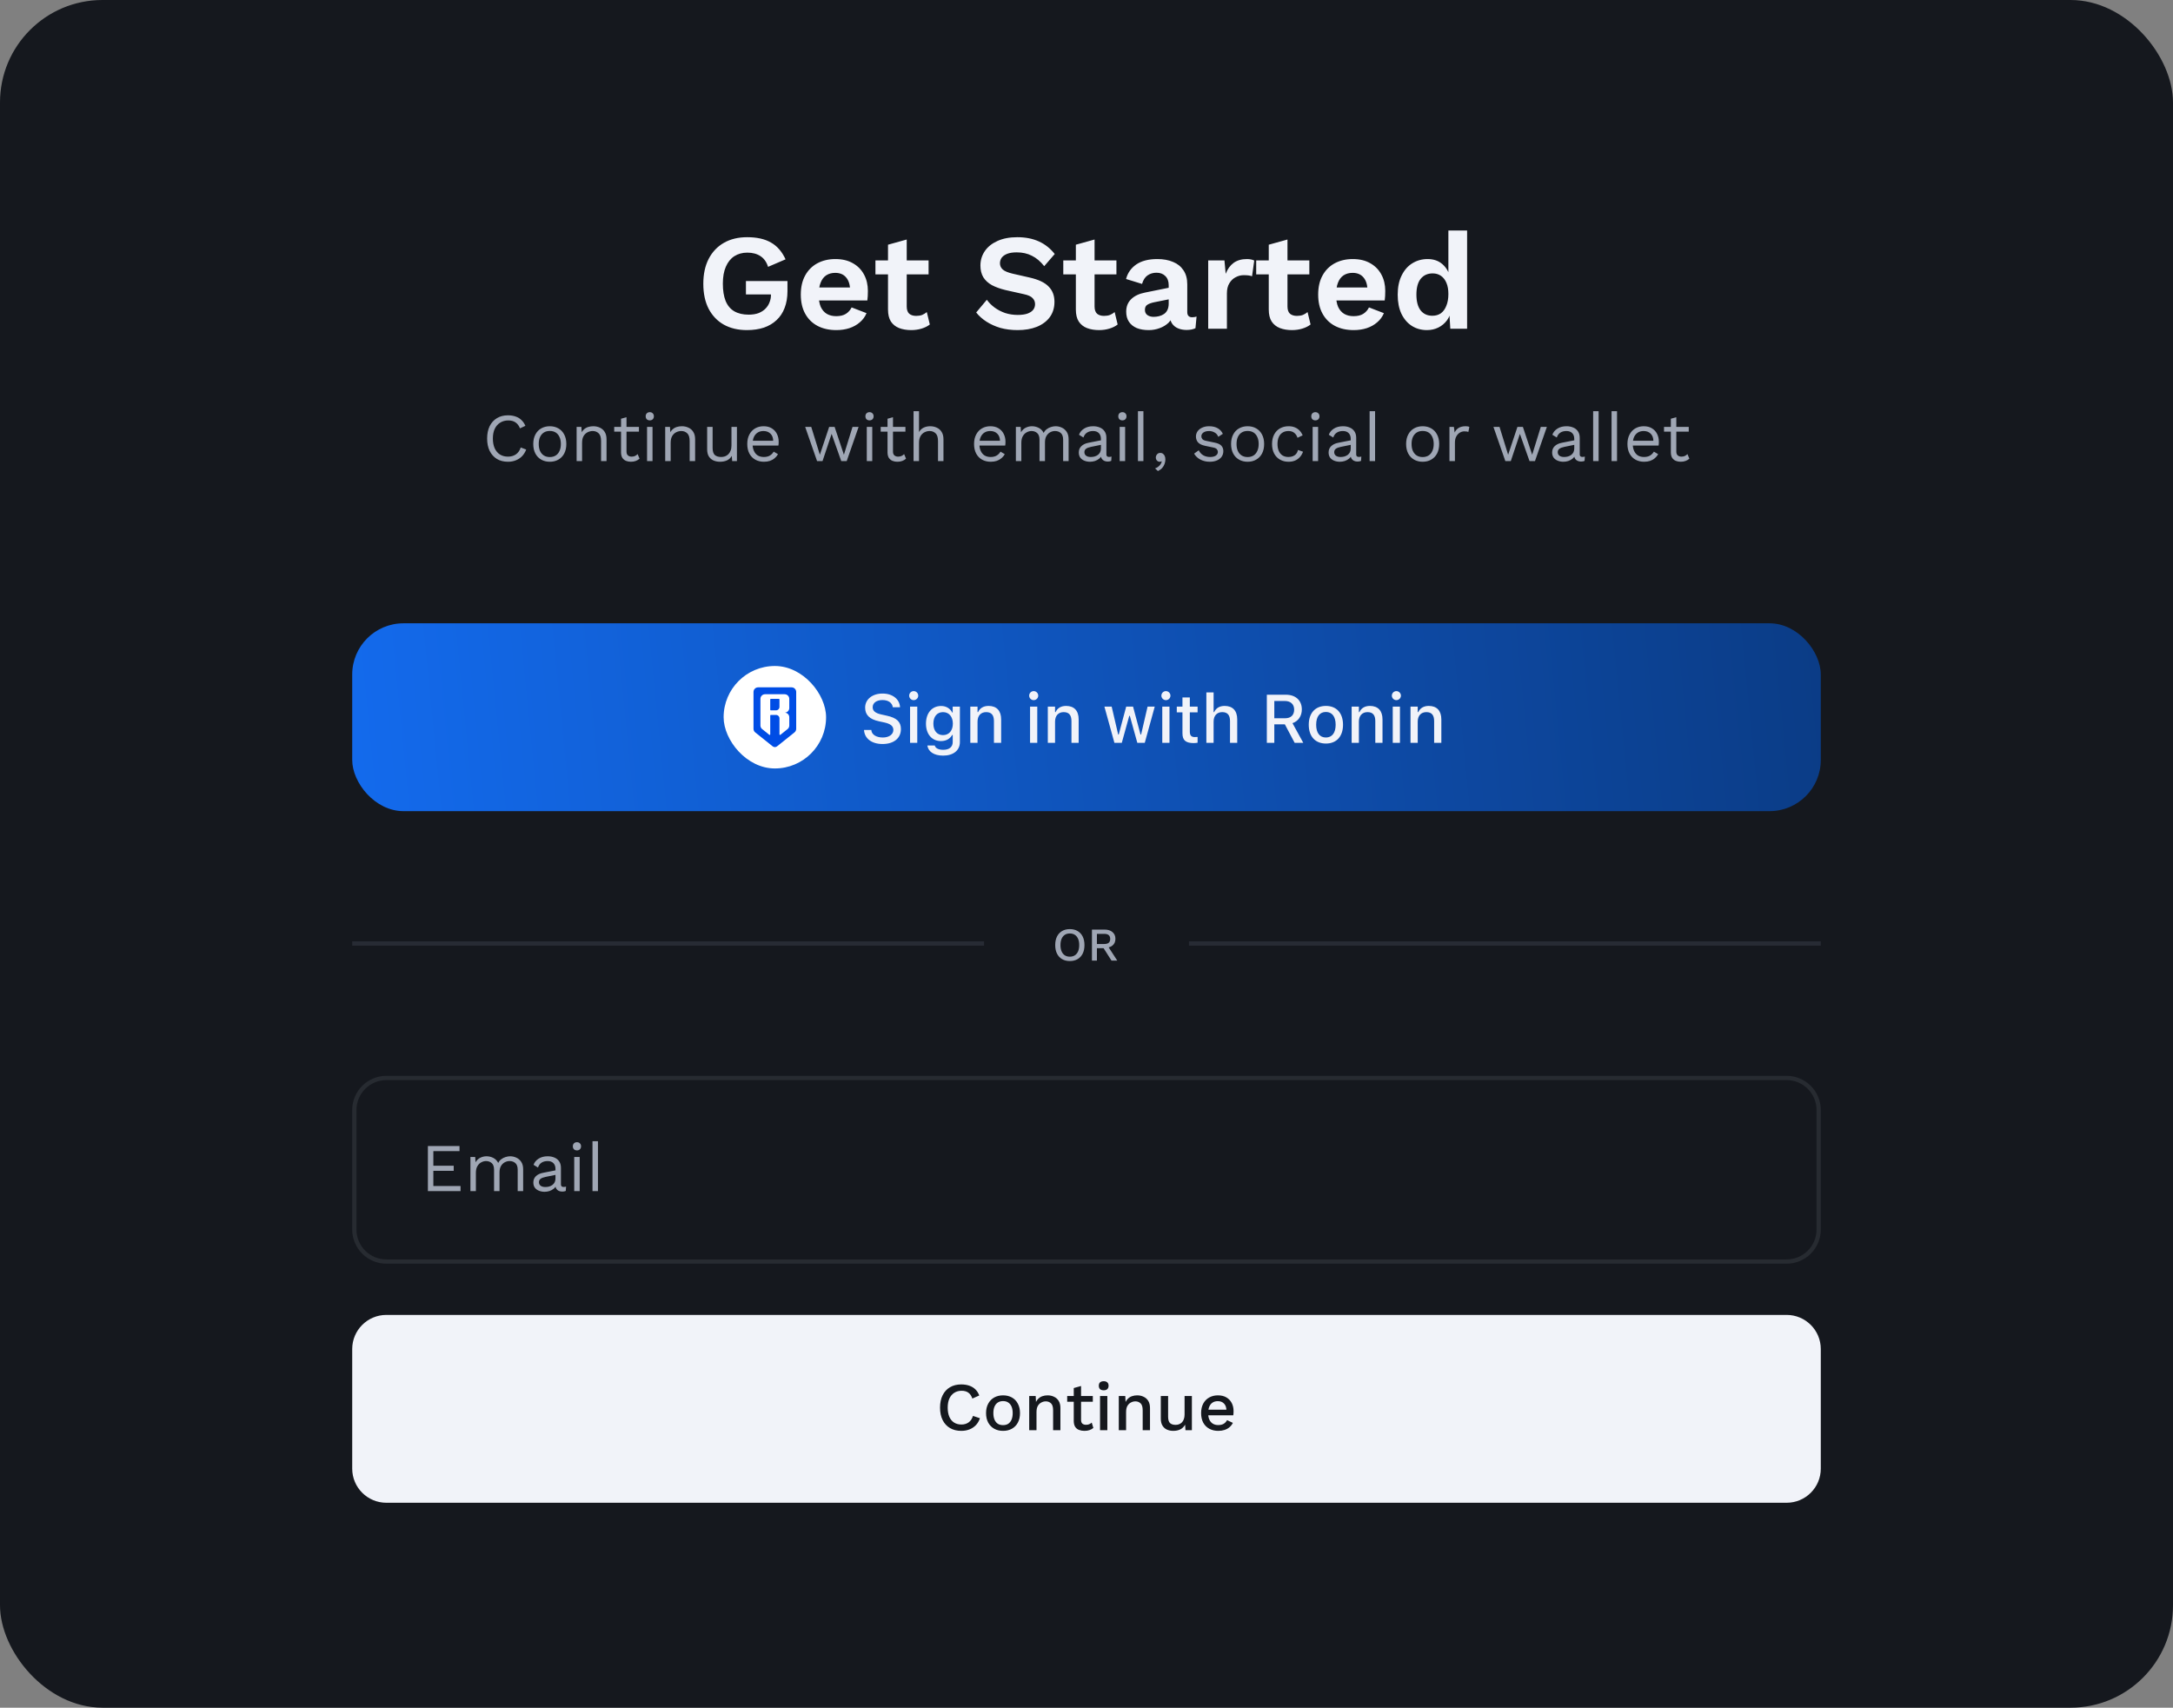
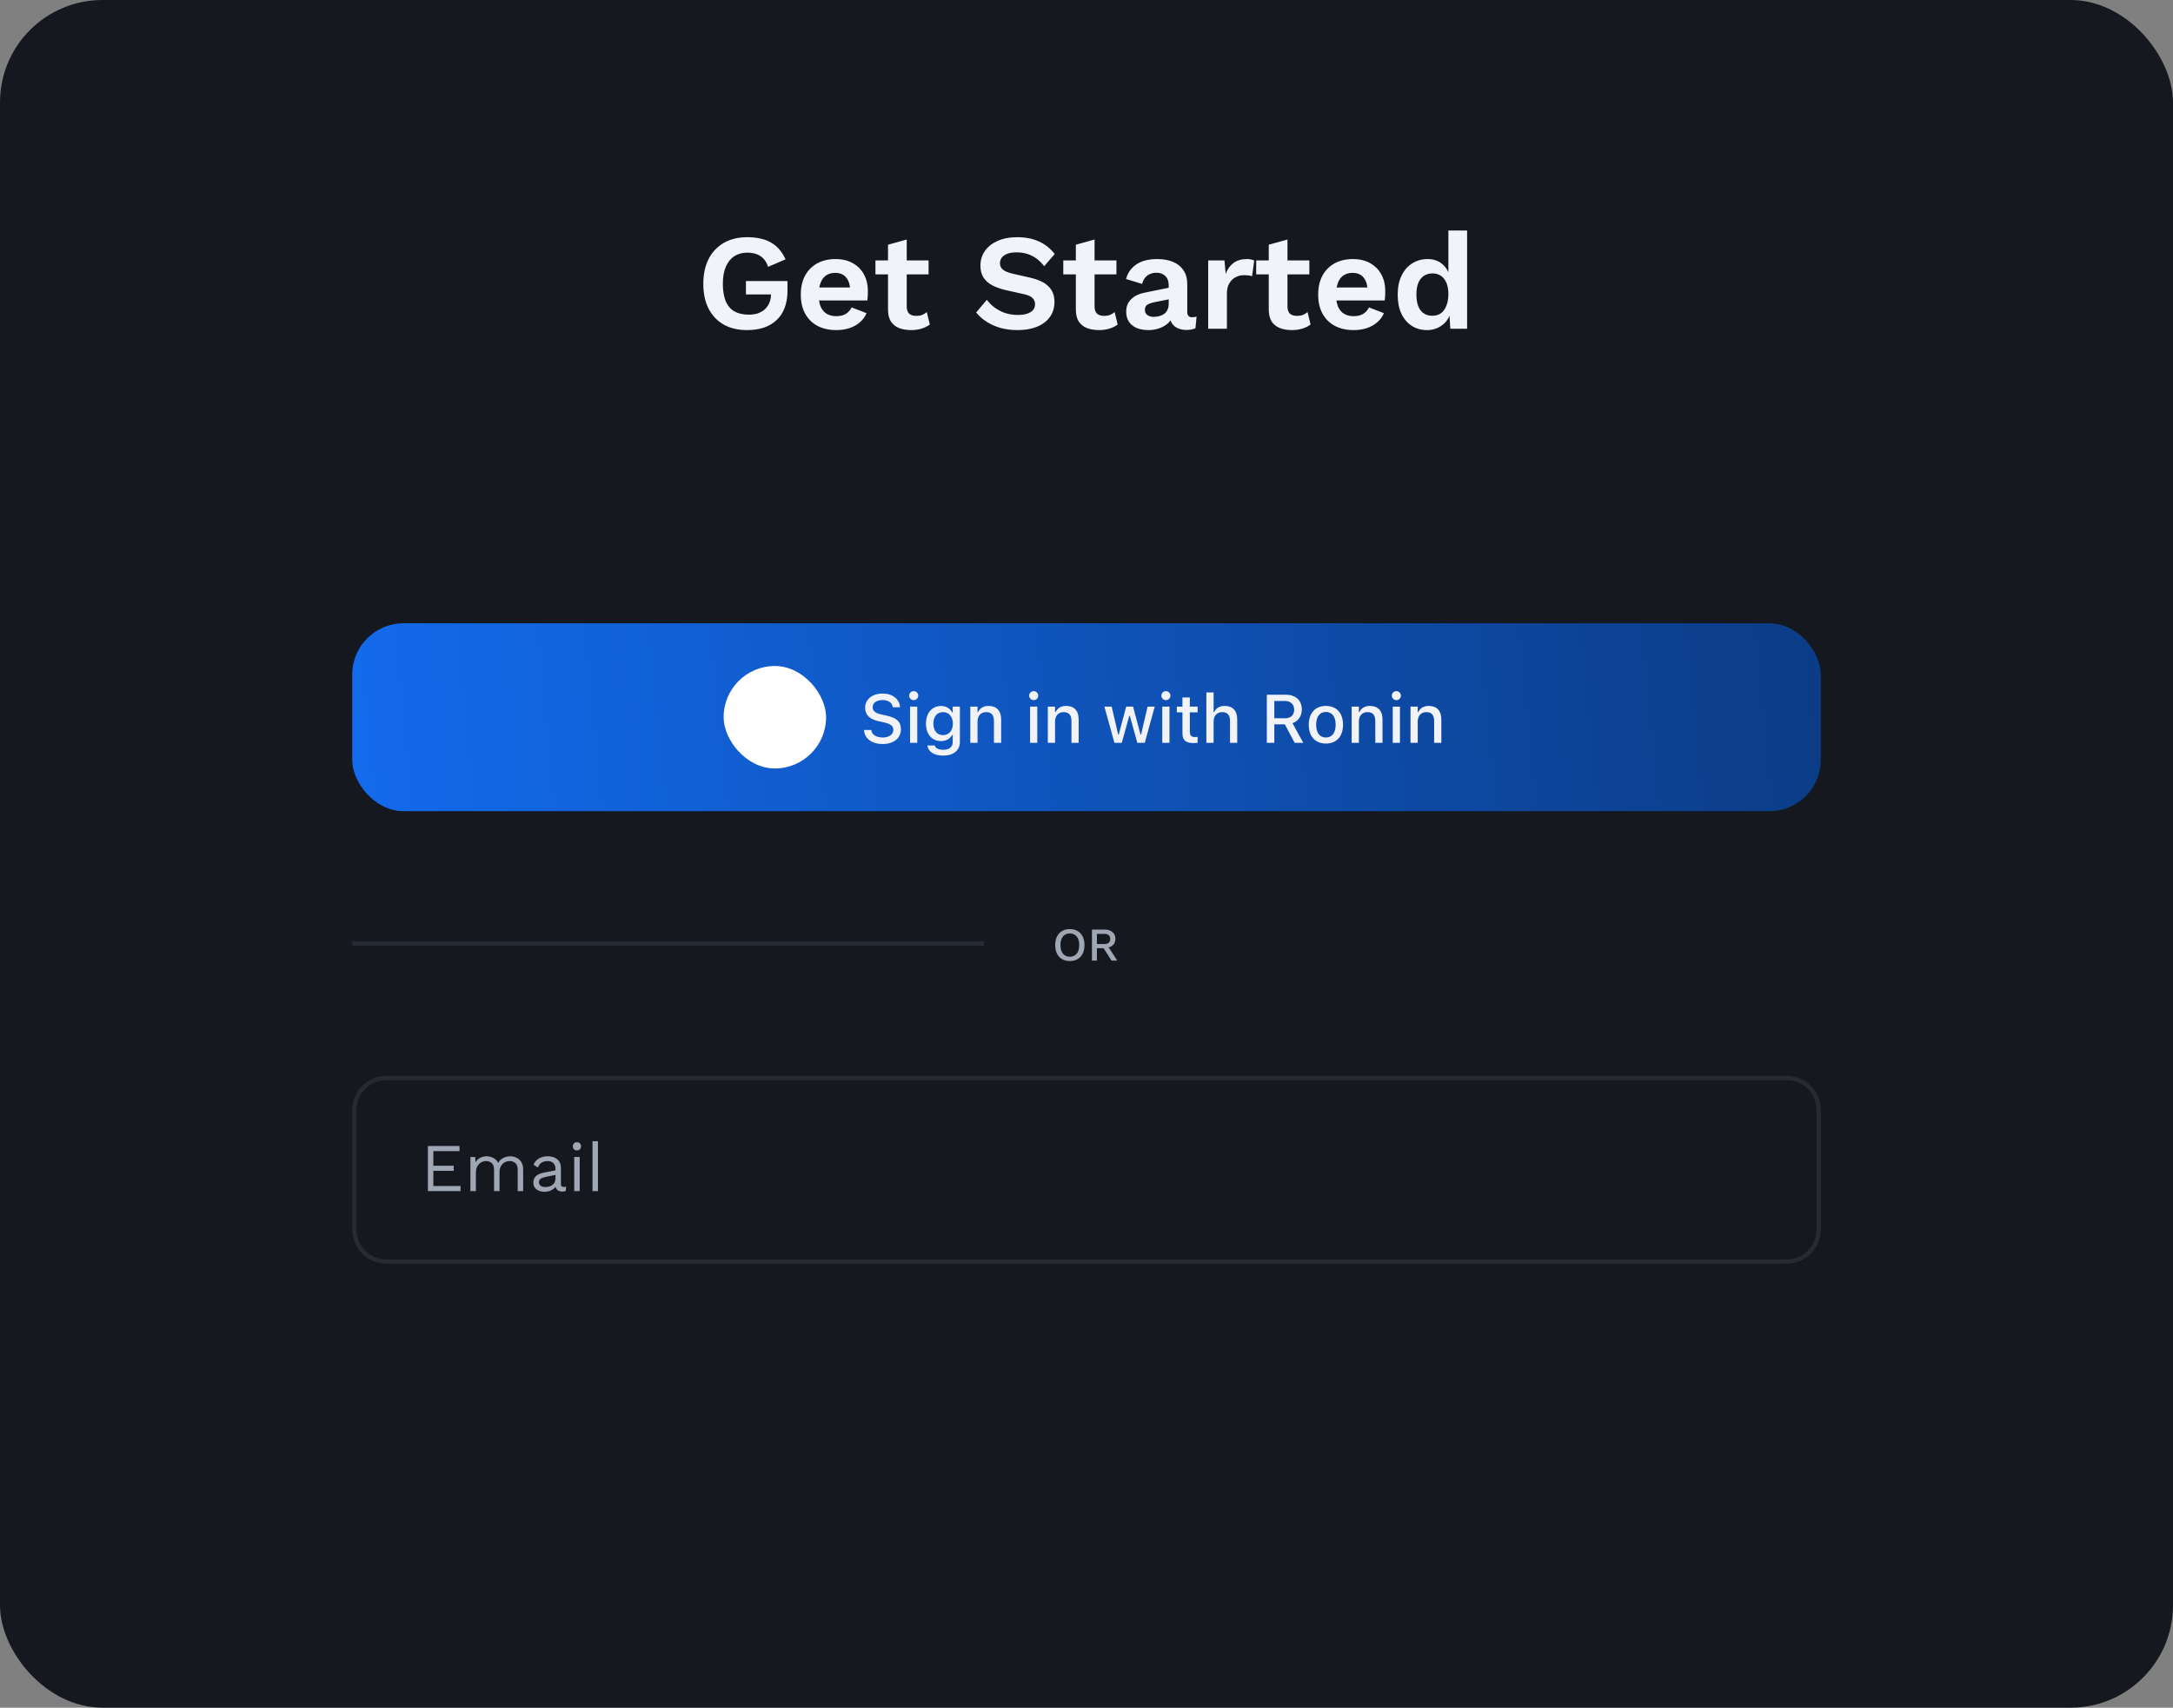
<svg xmlns="http://www.w3.org/2000/svg" width="509" height="400" viewBox="0 0 509 400" fill="none">
  <rect x="0" y="0" width="509" height="400" fill="#808080" stroke="none" />
  <rect width="509" height="400" rx="24" fill="#15181E" />
  <path d="M174.951 77.32C172.882 77.32 171.079 76.893 169.543 76.04C168.028 75.187 166.844 73.949 165.991 72.328C165.159 70.707 164.743 68.755 164.743 66.472C164.743 64.211 165.159 62.269 165.991 60.648C166.844 59.005 168.039 57.747 169.575 56.872C171.111 55.997 172.924 55.56 175.015 55.56C177.298 55.56 179.154 55.976 180.583 56.808C182.034 57.619 183.175 58.931 184.007 60.744L179.911 62.504C179.57 61.395 178.983 60.563 178.151 60.008C177.319 59.453 176.284 59.176 175.047 59.176C173.895 59.176 172.882 59.453 172.007 60.008C171.154 60.563 170.492 61.384 170.023 62.472C169.554 63.539 169.319 64.861 169.319 66.44C169.319 68.04 169.532 69.384 169.959 70.472C170.407 71.56 171.079 72.371 171.975 72.904C172.892 73.437 174.023 73.704 175.367 73.704C176.284 73.704 177.074 73.576 177.735 73.32C178.396 73.043 178.93 72.691 179.335 72.264C179.762 71.816 180.071 71.325 180.263 70.792C180.476 70.237 180.583 69.704 180.583 69.192V67.592L182.663 68.968H174.727V65.832H184.455V68.2C184.455 69.672 184.231 70.984 183.783 72.136C183.356 73.267 182.727 74.216 181.895 74.984C181.084 75.752 180.092 76.339 178.919 76.744C177.746 77.128 176.423 77.32 174.951 77.32ZM195.9 77.32C194.215 77.32 192.743 76.989 191.484 76.328C190.247 75.667 189.287 74.717 188.604 73.48C187.921 72.243 187.58 70.749 187.58 69C187.58 67.251 187.921 65.757 188.604 64.52C189.287 63.283 190.236 62.333 191.452 61.672C192.689 61.011 194.097 60.68 195.676 60.68C197.297 60.68 198.673 61.011 199.804 61.672C200.935 62.312 201.799 63.197 202.396 64.328C202.993 65.437 203.292 66.707 203.292 68.136C203.292 68.563 203.281 68.968 203.26 69.352C203.239 69.736 203.207 70.077 203.164 70.376H190.396V67.336H201.244L199.132 68.104C199.132 66.76 198.823 65.725 198.204 65C197.607 64.275 196.753 63.912 195.644 63.912C194.833 63.912 194.129 64.104 193.532 64.488C192.956 64.872 192.519 65.448 192.22 66.216C191.921 66.963 191.772 67.912 191.772 69.064C191.772 70.195 191.932 71.133 192.252 71.88C192.593 72.605 193.063 73.149 193.66 73.512C194.279 73.875 195.015 74.056 195.868 74.056C196.807 74.056 197.564 73.875 198.14 73.512C198.716 73.149 199.164 72.648 199.484 72.008L202.972 73.352C202.631 74.184 202.108 74.899 201.404 75.496C200.721 76.093 199.9 76.552 198.94 76.872C198.001 77.171 196.988 77.32 195.9 77.32ZM212.39 56.104V71.784C212.39 72.552 212.582 73.117 212.966 73.48C213.371 73.821 213.915 73.992 214.598 73.992C215.131 73.992 215.601 73.917 216.006 73.768C216.411 73.597 216.774 73.373 217.094 73.096L217.798 76.008C217.286 76.413 216.646 76.733 215.878 76.968C215.11 77.203 214.299 77.32 213.446 77.32C212.379 77.32 211.43 77.16 210.598 76.84C209.787 76.52 209.147 76.008 208.678 75.304C208.23 74.6 208.006 73.661 208.006 72.488V57.32L212.39 56.104ZM217.51 61V64.264H205.062V61H217.51ZM238.292 55.56C240.212 55.56 241.897 55.891 243.348 56.552C244.799 57.213 246.036 58.195 247.06 59.496L244.596 62.344C243.721 61.235 242.761 60.424 241.716 59.912C240.692 59.379 239.497 59.112 238.132 59.112C237.236 59.112 236.489 59.229 235.892 59.464C235.316 59.699 234.889 60.008 234.612 60.392C234.356 60.776 234.228 61.203 234.228 61.672C234.228 62.248 234.452 62.739 234.9 63.144C235.348 63.528 236.116 63.848 237.204 64.104L241.14 65C243.231 65.469 244.724 66.173 245.62 67.112C246.537 68.029 246.996 69.224 246.996 70.696C246.996 72.083 246.633 73.277 245.908 74.28C245.183 75.261 244.169 76.019 242.868 76.552C241.567 77.064 240.073 77.32 238.388 77.32C236.916 77.32 235.561 77.149 234.324 76.808C233.108 76.445 232.02 75.955 231.06 75.336C230.1 74.717 229.3 74.003 228.66 73.192L231.156 70.216C231.647 70.899 232.255 71.507 232.98 72.04C233.705 72.573 234.527 73 235.444 73.32C236.383 73.619 237.364 73.768 238.388 73.768C239.263 73.768 239.999 73.672 240.596 73.48C241.215 73.267 241.673 72.979 241.972 72.616C242.292 72.232 242.452 71.773 242.452 71.24C242.452 70.685 242.26 70.216 241.876 69.832C241.513 69.427 240.831 69.117 239.828 68.904L235.54 67.944C234.303 67.645 233.236 67.261 232.34 66.792C231.465 66.301 230.793 65.683 230.324 64.936C229.876 64.168 229.652 63.261 229.652 62.216C229.652 60.957 229.993 59.827 230.676 58.824C231.359 57.821 232.34 57.032 233.62 56.456C234.921 55.859 236.479 55.56 238.292 55.56ZM256.39 56.104V71.784C256.39 72.552 256.582 73.117 256.966 73.48C257.371 73.821 257.915 73.992 258.598 73.992C259.131 73.992 259.601 73.917 260.006 73.768C260.411 73.597 260.774 73.373 261.094 73.096L261.798 76.008C261.286 76.413 260.646 76.733 259.878 76.968C259.11 77.203 258.299 77.32 257.446 77.32C256.379 77.32 255.43 77.16 254.598 76.84C253.787 76.52 253.147 76.008 252.678 75.304C252.23 74.6 252.006 73.661 252.006 72.488V57.32L256.39 56.104ZM261.51 61V64.264H249.062V61H261.51ZM273.752 66.792C273.752 65.875 273.485 65.16 272.952 64.648C272.44 64.136 271.757 63.88 270.904 63.88C270.115 63.88 269.421 64.083 268.824 64.488C268.227 64.893 267.789 65.565 267.512 66.504L263.768 65.352C264.131 63.944 264.92 62.813 266.136 61.96C267.373 61.107 269.027 60.68 271.096 60.68C272.504 60.68 273.731 60.904 274.776 61.352C275.821 61.779 276.632 62.429 277.208 63.304C277.805 64.179 278.104 65.277 278.104 66.6V73.096C278.104 73.907 278.488 74.312 279.256 74.312C279.619 74.312 279.96 74.259 280.28 74.152L280.024 76.872C279.469 77.149 278.776 77.288 277.944 77.288C277.197 77.288 276.525 77.16 275.928 76.904C275.331 76.648 274.861 76.264 274.52 75.752C274.179 75.219 274.008 74.557 274.008 73.768V73.64L274.776 73.512C274.648 74.323 274.296 75.016 273.72 75.592C273.144 76.147 272.44 76.573 271.608 76.872C270.797 77.171 269.955 77.32 269.08 77.32C267.992 77.32 267.053 77.16 266.264 76.84C265.475 76.499 264.867 76.008 264.44 75.368C264.013 74.728 263.8 73.939 263.8 73C263.8 71.805 264.184 70.835 264.952 70.088C265.72 69.32 266.819 68.797 268.248 68.52L274.264 67.304L274.232 70.024L270.392 70.792C269.667 70.941 269.112 71.144 268.728 71.4C268.365 71.635 268.184 72.029 268.184 72.584C268.184 73.117 268.376 73.523 268.76 73.8C269.165 74.077 269.645 74.216 270.2 74.216C270.648 74.216 271.085 74.163 271.512 74.056C271.939 73.949 272.323 73.779 272.664 73.544C273.005 73.309 273.272 72.989 273.464 72.584C273.656 72.179 273.752 71.688 273.752 71.112V66.792ZM283.007 77V61H286.815L287.103 64.136C287.53 63.027 288.148 62.173 288.959 61.576C289.791 60.979 290.826 60.68 292.063 60.68C292.426 60.68 292.756 60.712 293.055 60.776C293.354 60.84 293.599 60.925 293.791 61.032L293.279 64.712C293.066 64.627 292.799 64.563 292.479 64.52C292.18 64.477 291.786 64.456 291.295 64.456C290.655 64.456 290.036 64.616 289.439 64.936C288.842 65.235 288.351 65.704 287.967 66.344C287.583 66.963 287.391 67.752 287.391 68.712V77H283.007ZM301.577 56.104V71.784C301.577 72.552 301.769 73.117 302.153 73.48C302.559 73.821 303.103 73.992 303.785 73.992C304.319 73.992 304.788 73.917 305.193 73.768C305.599 73.597 305.961 73.373 306.281 73.096L306.985 76.008C306.473 76.413 305.833 76.733 305.065 76.968C304.297 77.203 303.487 77.32 302.633 77.32C301.567 77.32 300.617 77.16 299.785 76.84C298.975 76.52 298.335 76.008 297.865 75.304C297.417 74.6 297.193 73.661 297.193 72.488V57.32L301.577 56.104ZM306.697 61V64.264H294.249V61H306.697ZM317.087 77.32C315.402 77.32 313.93 76.989 312.671 76.328C311.434 75.667 310.474 74.717 309.791 73.48C309.109 72.243 308.767 70.749 308.767 69C308.767 67.251 309.109 65.757 309.791 64.52C310.474 63.283 311.423 62.333 312.639 61.672C313.877 61.011 315.285 60.68 316.863 60.68C318.485 60.68 319.861 61.011 320.991 61.672C322.122 62.312 322.986 63.197 323.583 64.328C324.181 65.437 324.479 66.707 324.479 68.136C324.479 68.563 324.469 68.968 324.447 69.352C324.426 69.736 324.394 70.077 324.351 70.376H311.583V67.336H322.431L320.319 68.104C320.319 66.76 320.01 65.725 319.391 65C318.794 64.275 317.941 63.912 316.831 63.912C316.021 63.912 315.317 64.104 314.719 64.488C314.143 64.872 313.706 65.448 313.407 66.216C313.109 66.963 312.959 67.912 312.959 69.064C312.959 70.195 313.119 71.133 313.439 71.88C313.781 72.605 314.25 73.149 314.847 73.512C315.466 73.875 316.202 74.056 317.055 74.056C317.994 74.056 318.751 73.875 319.327 73.512C319.903 73.149 320.351 72.648 320.671 72.008L324.159 73.352C323.818 74.184 323.295 74.899 322.591 75.496C321.909 76.093 321.087 76.552 320.127 76.872C319.189 77.171 318.175 77.32 317.087 77.32ZM334.243 77.32C332.92 77.32 331.736 76.989 330.691 76.328C329.667 75.667 328.856 74.717 328.259 73.48C327.683 72.243 327.395 70.76 327.395 69.032C327.395 67.261 327.704 65.757 328.323 64.52C328.941 63.261 329.773 62.312 330.819 61.672C331.885 61.011 333.08 60.68 334.403 60.68C335.811 60.68 336.973 61.085 337.891 61.896C338.808 62.707 339.405 63.752 339.683 65.032L339.267 65.544V53.992H343.651V77H339.715L339.427 72.136L339.971 72.392C339.821 73.395 339.48 74.269 338.947 75.016C338.413 75.741 337.741 76.307 336.931 76.712C336.12 77.117 335.224 77.32 334.243 77.32ZM335.523 73.96C336.291 73.96 336.952 73.768 337.507 73.384C338.061 72.979 338.488 72.392 338.787 71.624C339.107 70.856 339.267 69.939 339.267 68.872C339.267 67.848 339.117 66.984 338.819 66.28C338.52 65.555 338.093 65 337.539 64.616C336.984 64.232 336.333 64.04 335.587 64.04C334.392 64.04 333.453 64.467 332.771 65.32C332.109 66.152 331.779 67.379 331.779 69C331.779 70.621 332.109 71.859 332.771 72.712C333.432 73.544 334.349 73.96 335.523 73.96Z" fill="#F1F3F9" />
-   <path d="M123.256 105.296C123.032 105.893 122.712 106.411 122.296 106.848C121.88 107.275 121.389 107.6 120.824 107.824C120.269 108.048 119.661 108.16 119 108.16C117.997 108.16 117.128 107.941 116.392 107.504C115.666 107.056 115.101 106.427 114.696 105.616C114.301 104.805 114.104 103.84 114.104 102.72C114.104 101.6 114.301 100.635 114.696 99.824C115.101 99.013 115.666 98.389 116.392 97.952C117.128 97.504 117.986 97.28 118.968 97.28C119.65 97.28 120.258 97.376 120.792 97.568C121.325 97.749 121.778 98.027 122.152 98.4C122.536 98.763 122.84 99.211 123.064 99.744L121.8 100.336C121.565 99.728 121.224 99.269 120.776 98.96C120.338 98.64 119.768 98.48 119.064 98.48C118.349 98.48 117.72 98.651 117.176 98.992C116.632 99.323 116.205 99.803 115.896 100.432C115.597 101.061 115.448 101.824 115.448 102.72C115.448 103.605 115.592 104.368 115.88 105.008C116.168 105.637 116.578 106.123 117.112 106.464C117.645 106.795 118.274 106.96 119 106.96C119.704 106.96 120.317 106.784 120.84 106.432C121.362 106.069 121.741 105.531 121.976 104.816L123.256 105.296ZM128.784 99.84C129.542 99.84 130.208 100.005 130.784 100.336C131.371 100.667 131.83 101.147 132.16 101.776C132.491 102.395 132.656 103.136 132.656 104C132.656 104.864 132.491 105.611 132.16 106.24C131.83 106.859 131.371 107.333 130.784 107.664C130.208 107.995 129.542 108.16 128.784 108.16C128.038 108.16 127.371 107.995 126.784 107.664C126.198 107.333 125.739 106.859 125.408 106.24C125.078 105.611 124.912 104.864 124.912 104C124.912 103.136 125.078 102.395 125.408 101.776C125.739 101.147 126.198 100.667 126.784 100.336C127.371 100.005 128.038 99.84 128.784 99.84ZM128.784 100.944C128.24 100.944 127.776 101.067 127.392 101.312C127.008 101.557 126.71 101.909 126.496 102.368C126.294 102.816 126.192 103.36 126.192 104C126.192 104.629 126.294 105.173 126.496 105.632C126.71 106.091 127.008 106.443 127.392 106.688C127.776 106.933 128.24 107.056 128.784 107.056C129.328 107.056 129.792 106.933 130.176 106.688C130.56 106.443 130.854 106.091 131.056 105.632C131.27 105.173 131.376 104.629 131.376 104C131.376 103.36 131.27 102.816 131.056 102.368C130.854 101.909 130.56 101.557 130.176 101.312C129.792 101.067 129.328 100.944 128.784 100.944ZM135.066 108V100H136.186L136.298 101.792L136.09 101.616C136.261 101.189 136.49 100.848 136.778 100.592C137.066 100.325 137.397 100.133 137.77 100.016C138.154 99.899 138.549 99.84 138.954 99.84C139.53 99.84 140.053 99.952 140.522 100.176C140.991 100.389 141.365 100.72 141.642 101.168C141.93 101.616 142.074 102.187 142.074 102.88V108H140.794V103.328C140.794 102.443 140.602 101.829 140.218 101.488C139.845 101.136 139.381 100.96 138.826 100.96C138.442 100.96 138.058 101.051 137.674 101.232C137.29 101.413 136.97 101.707 136.714 102.112C136.469 102.517 136.346 103.061 136.346 103.744V108H135.066ZM146.751 97.728V105.792C146.751 106.187 146.863 106.48 147.087 106.672C147.311 106.864 147.599 106.96 147.951 106.96C148.26 106.96 148.527 106.907 148.751 106.8C148.975 106.693 149.178 106.549 149.359 106.368L149.807 107.44C149.562 107.664 149.268 107.84 148.927 107.968C148.596 108.096 148.212 108.16 147.775 108.16C147.37 108.16 146.991 108.091 146.639 107.952C146.287 107.803 146.004 107.573 145.791 107.264C145.588 106.944 145.482 106.528 145.471 106.016V98.08L146.751 97.728ZM149.663 100V101.104H143.871V100H149.663ZM152.206 98.464C151.918 98.464 151.683 98.379 151.502 98.208C151.331 98.027 151.246 97.792 151.246 97.504C151.246 97.216 151.331 96.987 151.502 96.816C151.683 96.635 151.918 96.544 152.206 96.544C152.494 96.544 152.723 96.635 152.894 96.816C153.075 96.987 153.166 97.216 153.166 97.504C153.166 97.792 153.075 98.027 152.894 98.208C152.723 98.379 152.494 98.464 152.206 98.464ZM152.846 100V108H151.566V100H152.846ZM155.816 108V100H156.936L157.048 101.792L156.84 101.616C157.011 101.189 157.24 100.848 157.528 100.592C157.816 100.325 158.147 100.133 158.52 100.016C158.904 99.899 159.299 99.84 159.704 99.84C160.28 99.84 160.803 99.952 161.272 100.176C161.741 100.389 162.115 100.72 162.392 101.168C162.68 101.616 162.824 102.187 162.824 102.88V108H161.544V103.328C161.544 102.443 161.352 101.829 160.968 101.488C160.595 101.136 160.131 100.96 159.576 100.96C159.192 100.96 158.808 101.051 158.424 101.232C158.04 101.413 157.72 101.707 157.464 102.112C157.219 102.517 157.096 103.061 157.096 103.744V108H155.816ZM168.618 108.16C168.106 108.16 167.621 108.064 167.162 107.872C166.714 107.68 166.346 107.371 166.058 106.944C165.781 106.507 165.642 105.941 165.642 105.248V100H166.922V104.912C166.922 105.723 167.098 106.283 167.45 106.592C167.802 106.891 168.298 107.04 168.938 107.04C169.237 107.04 169.53 106.992 169.818 106.896C170.106 106.789 170.362 106.629 170.586 106.416C170.821 106.192 171.002 105.909 171.13 105.568C171.269 105.227 171.338 104.821 171.338 104.352V100H172.618V108H171.498L171.418 106.784C171.141 107.264 170.762 107.616 170.282 107.84C169.813 108.053 169.258 108.16 168.618 108.16ZM178.941 108.16C178.184 108.16 177.507 107.995 176.909 107.664C176.323 107.333 175.864 106.859 175.533 106.24C175.203 105.611 175.037 104.864 175.037 104C175.037 103.136 175.203 102.395 175.533 101.776C175.864 101.147 176.317 100.667 176.893 100.336C177.469 100.005 178.125 99.84 178.861 99.84C179.608 99.84 180.243 100 180.765 100.32C181.299 100.64 181.704 101.077 181.981 101.632C182.259 102.176 182.397 102.789 182.397 103.472C182.397 103.653 182.392 103.819 182.381 103.968C182.371 104.117 182.355 104.251 182.333 104.368H175.869V103.232H181.773L181.117 103.36C181.117 102.592 180.904 102 180.477 101.584C180.061 101.168 179.512 100.96 178.829 100.96C178.307 100.96 177.853 101.083 177.469 101.328C177.096 101.563 176.803 101.909 176.589 102.368C176.387 102.816 176.285 103.36 176.285 104C176.285 104.629 176.392 105.173 176.605 105.632C176.819 106.091 177.117 106.443 177.501 106.688C177.896 106.923 178.365 107.04 178.909 107.04C179.496 107.04 179.971 106.928 180.333 106.704C180.707 106.48 181.005 106.176 181.229 105.792L182.237 106.384C182.035 106.747 181.773 107.061 181.453 107.328C181.144 107.595 180.776 107.803 180.349 107.952C179.933 108.091 179.464 108.16 178.941 108.16ZM199.692 100H201.116L198.332 108H197.052L194.796 101.632L192.668 108H191.388L188.604 100H190.028L192.044 106.512L194.22 100H195.5L197.676 106.512L199.692 100ZM203.675 98.464C203.387 98.464 203.152 98.379 202.971 98.208C202.8 98.027 202.715 97.792 202.715 97.504C202.715 97.216 202.8 96.987 202.971 96.816C203.152 96.635 203.387 96.544 203.675 96.544C203.963 96.544 204.192 96.635 204.363 96.816C204.544 96.987 204.635 97.216 204.635 97.504C204.635 97.792 204.544 98.027 204.363 98.208C204.192 98.379 203.963 98.464 203.675 98.464ZM204.315 100V108H203.035V100H204.315ZM209.173 97.728V105.792C209.173 106.187 209.285 106.48 209.509 106.672C209.733 106.864 210.021 106.96 210.373 106.96C210.682 106.96 210.949 106.907 211.173 106.8C211.397 106.693 211.6 106.549 211.781 106.368L212.229 107.44C211.984 107.664 211.69 107.84 211.349 107.968C211.018 108.096 210.634 108.16 210.197 108.16C209.792 108.16 209.413 108.091 209.061 107.952C208.709 107.803 208.426 107.573 208.213 107.264C208.01 106.944 207.904 106.528 207.893 106.016V98.08L209.173 97.728ZM212.085 100V101.104H206.293V100H212.085ZM213.988 108V96.32H215.268V101.2C215.545 100.72 215.913 100.373 216.372 100.16C216.831 99.947 217.332 99.84 217.876 99.84C218.452 99.84 218.975 99.952 219.444 100.176C219.913 100.389 220.287 100.72 220.564 101.168C220.852 101.616 220.996 102.187 220.996 102.88V108H219.716V103.328C219.716 102.443 219.524 101.829 219.14 101.488C218.767 101.136 218.303 100.96 217.748 100.96C217.364 100.96 216.98 101.051 216.596 101.232C216.212 101.413 215.892 101.712 215.636 102.128C215.391 102.533 215.268 103.077 215.268 103.76V108H213.988ZM232.066 108.16C231.309 108.16 230.632 107.995 230.034 107.664C229.448 107.333 228.989 106.859 228.658 106.24C228.328 105.611 228.162 104.864 228.162 104C228.162 103.136 228.328 102.395 228.658 101.776C228.989 101.147 229.442 100.667 230.018 100.336C230.594 100.005 231.25 99.84 231.986 99.84C232.733 99.84 233.368 100 233.89 100.32C234.424 100.64 234.829 101.077 235.106 101.632C235.384 102.176 235.522 102.789 235.522 103.472C235.522 103.653 235.517 103.819 235.506 103.968C235.496 104.117 235.48 104.251 235.458 104.368H228.994V103.232H234.898L234.242 103.36C234.242 102.592 234.029 102 233.602 101.584C233.186 101.168 232.637 100.96 231.954 100.96C231.432 100.96 230.978 101.083 230.594 101.328C230.221 101.563 229.928 101.909 229.714 102.368C229.512 102.816 229.41 103.36 229.41 104C229.41 104.629 229.517 105.173 229.73 105.632C229.944 106.091 230.242 106.443 230.626 106.688C231.021 106.923 231.49 107.04 232.034 107.04C232.621 107.04 233.096 106.928 233.458 106.704C233.832 106.48 234.13 106.176 234.354 105.792L235.362 106.384C235.16 106.747 234.898 107.061 234.578 107.328C234.269 107.595 233.901 107.803 233.474 107.952C233.058 108.091 232.589 108.16 232.066 108.16ZM237.957 108V100H239.077L239.157 101.248C239.445 100.757 239.818 100.4 240.277 100.176C240.746 99.952 241.226 99.84 241.717 99.84C242.282 99.84 242.815 99.968 243.317 100.224C243.818 100.48 244.202 100.875 244.469 101.408C244.639 101.045 244.879 100.752 245.189 100.528C245.498 100.293 245.834 100.123 246.197 100.016C246.57 99.899 246.922 99.84 247.253 99.84C247.765 99.84 248.25 99.947 248.709 100.16C249.178 100.373 249.562 100.704 249.861 101.152C250.159 101.6 250.309 102.176 250.309 102.88V108H249.029V103.008C249.029 102.283 248.847 101.76 248.485 101.44C248.122 101.12 247.674 100.96 247.141 100.96C246.725 100.96 246.335 101.061 245.973 101.264C245.61 101.467 245.317 101.765 245.093 102.16C244.879 102.555 244.773 103.04 244.773 103.616V108H243.493V103.008C243.493 102.283 243.311 101.76 242.949 101.44C242.586 101.12 242.138 100.96 241.605 100.96C241.253 100.96 240.89 101.056 240.517 101.248C240.154 101.429 239.85 101.723 239.605 102.128C239.359 102.533 239.237 103.067 239.237 103.728V108H237.957ZM257.879 102.832C257.879 102.235 257.719 101.776 257.399 101.456C257.079 101.125 256.625 100.96 256.039 100.96C255.484 100.96 255.015 101.083 254.631 101.328C254.247 101.563 253.964 101.947 253.783 102.48L252.743 101.84C252.956 101.243 253.351 100.763 253.927 100.4C254.503 100.027 255.217 99.84 256.071 99.84C256.647 99.84 257.169 99.941 257.639 100.144C258.108 100.336 258.476 100.635 258.743 101.04C259.02 101.435 259.159 101.947 259.159 102.576V106.448C259.159 106.832 259.361 107.024 259.767 107.024C259.969 107.024 260.167 106.997 260.359 106.944L260.295 107.952C260.081 108.059 259.804 108.112 259.463 108.112C259.153 108.112 258.876 108.053 258.631 107.936C258.385 107.819 258.193 107.643 258.055 107.408C257.916 107.163 257.847 106.859 257.847 106.496V106.336L258.167 106.384C258.039 106.8 257.82 107.141 257.511 107.408C257.201 107.664 256.855 107.856 256.471 107.984C256.087 108.101 255.708 108.16 255.335 108.16C254.865 108.16 254.428 108.08 254.023 107.92C253.617 107.76 253.292 107.52 253.047 107.2C252.812 106.869 252.695 106.464 252.695 105.984C252.695 105.387 252.892 104.896 253.287 104.512C253.692 104.117 254.252 103.851 254.967 103.712L258.135 103.088V104.144L255.559 104.672C255.036 104.779 254.647 104.928 254.391 105.12C254.135 105.312 254.007 105.579 254.007 105.92C254.007 106.251 254.135 106.523 254.391 106.736C254.657 106.939 255.031 107.04 255.511 107.04C255.82 107.04 256.113 107.003 256.391 106.928C256.679 106.843 256.935 106.72 257.159 106.56C257.383 106.389 257.559 106.181 257.687 105.936C257.815 105.68 257.879 105.381 257.879 105.04V102.832ZM262.909 98.464C262.621 98.464 262.387 98.379 262.205 98.208C262.035 98.027 261.949 97.792 261.949 97.504C261.949 97.216 262.035 96.987 262.205 96.816C262.387 96.635 262.621 96.544 262.909 96.544C263.197 96.544 263.427 96.635 263.597 96.816C263.779 96.987 263.869 97.216 263.869 97.504C263.869 97.792 263.779 98.027 263.597 98.208C263.427 98.379 263.197 98.464 262.909 98.464ZM263.549 100V108H262.269V100H263.549ZM267.831 96.32V108H266.551V96.32H267.831ZM271.776 106.08C272.032 106.08 272.245 106.149 272.416 106.288C272.597 106.416 272.736 106.597 272.832 106.832C272.928 107.056 272.976 107.323 272.976 107.632C272.976 107.984 272.912 108.331 272.784 108.672C272.666 109.013 272.48 109.328 272.224 109.616C271.968 109.904 271.637 110.144 271.232 110.336L270.56 109.712C270.848 109.616 271.098 109.483 271.312 109.312C271.536 109.141 271.717 108.949 271.856 108.736C271.994 108.523 272.085 108.304 272.128 108.08L272.064 108.048C272.021 108.08 271.968 108.107 271.904 108.128C271.84 108.149 271.744 108.16 271.616 108.16C271.488 108.16 271.354 108.123 271.216 108.048C271.088 107.973 270.976 107.867 270.88 107.728C270.784 107.579 270.736 107.387 270.736 107.152C270.736 106.96 270.784 106.784 270.88 106.624C270.976 106.453 271.098 106.32 271.248 106.224C271.408 106.128 271.584 106.08 271.776 106.08ZM283.368 108.16C282.589 108.16 281.869 107.995 281.208 107.664C280.557 107.333 280.056 106.864 279.704 106.256L280.792 105.472C281.027 105.963 281.368 106.347 281.816 106.624C282.275 106.901 282.824 107.04 283.464 107.04C284.029 107.04 284.472 106.933 284.792 106.72C285.112 106.496 285.272 106.208 285.272 105.856C285.272 105.632 285.197 105.429 285.048 105.248C284.909 105.056 284.637 104.917 284.232 104.832L282.312 104.432C281.533 104.272 280.973 104.005 280.632 103.632C280.301 103.259 280.136 102.795 280.136 102.24C280.136 101.803 280.259 101.403 280.504 101.04C280.76 100.677 281.117 100.389 281.576 100.176C282.045 99.952 282.595 99.84 283.224 99.84C284.013 99.84 284.68 99.995 285.224 100.304C285.768 100.613 286.173 101.051 286.44 101.616L285.368 102.32C285.187 101.851 284.893 101.509 284.488 101.296C284.083 101.072 283.661 100.96 283.224 100.96C282.84 100.96 282.509 101.013 282.232 101.12C281.965 101.227 281.757 101.376 281.608 101.568C281.469 101.749 281.4 101.957 281.4 102.192C281.4 102.427 281.48 102.645 281.64 102.848C281.8 103.04 282.099 103.179 282.536 103.264L284.536 103.68C285.283 103.829 285.805 104.075 286.104 104.416C286.403 104.757 286.552 105.173 286.552 105.664C286.552 106.165 286.419 106.608 286.152 106.992C285.885 107.365 285.512 107.653 285.032 107.856C284.552 108.059 283.997 108.16 283.368 108.16ZM292.238 99.84C292.995 99.84 293.662 100.005 294.238 100.336C294.824 100.667 295.283 101.147 295.614 101.776C295.944 102.395 296.11 103.136 296.11 104C296.11 104.864 295.944 105.611 295.614 106.24C295.283 106.859 294.824 107.333 294.238 107.664C293.662 107.995 292.995 108.16 292.238 108.16C291.491 108.16 290.824 107.995 290.238 107.664C289.651 107.333 289.192 106.859 288.862 106.24C288.531 105.611 288.366 104.864 288.366 104C288.366 103.136 288.531 102.395 288.862 101.776C289.192 101.147 289.651 100.667 290.238 100.336C290.824 100.005 291.491 99.84 292.238 99.84ZM292.238 100.944C291.694 100.944 291.23 101.067 290.846 101.312C290.462 101.557 290.163 101.909 289.95 102.368C289.747 102.816 289.646 103.36 289.646 104C289.646 104.629 289.747 105.173 289.95 105.632C290.163 106.091 290.462 106.443 290.846 106.688C291.23 106.933 291.694 107.056 292.238 107.056C292.782 107.056 293.246 106.933 293.63 106.688C294.014 106.443 294.307 106.091 294.51 105.632C294.723 105.173 294.83 104.629 294.83 104C294.83 103.36 294.723 102.816 294.51 102.368C294.307 101.909 294.014 101.557 293.63 101.312C293.246 101.067 292.782 100.944 292.238 100.944ZM301.831 99.84C302.386 99.84 302.871 99.925 303.287 100.096C303.714 100.267 304.082 100.512 304.391 100.832C304.701 101.152 304.951 101.531 305.143 101.968L303.927 102.544C303.757 102.032 303.495 101.643 303.143 101.376C302.802 101.099 302.354 100.96 301.799 100.96C301.266 100.96 300.807 101.083 300.423 101.328C300.039 101.563 299.746 101.909 299.543 102.368C299.341 102.816 299.239 103.36 299.239 104C299.239 104.629 299.341 105.173 299.543 105.632C299.746 106.091 300.039 106.443 300.423 106.688C300.807 106.923 301.266 107.04 301.799 107.04C302.215 107.04 302.573 106.976 302.871 106.848C303.181 106.72 303.431 106.533 303.623 106.288C303.826 106.043 303.965 105.744 304.039 105.392L305.223 105.808C305.042 106.299 304.791 106.72 304.471 107.072C304.162 107.424 303.783 107.696 303.335 107.888C302.898 108.069 302.397 108.16 301.831 108.16C301.085 108.16 300.418 107.995 299.831 107.664C299.245 107.333 298.786 106.859 298.455 106.24C298.125 105.611 297.959 104.864 297.959 104C297.959 103.136 298.125 102.395 298.455 101.776C298.786 101.147 299.245 100.667 299.831 100.336C300.418 100.005 301.085 99.84 301.831 99.84ZM308.112 98.464C307.824 98.464 307.59 98.379 307.408 98.208C307.238 98.027 307.152 97.792 307.152 97.504C307.152 97.216 307.238 96.987 307.408 96.816C307.59 96.635 307.824 96.544 308.112 96.544C308.4 96.544 308.63 96.635 308.8 96.816C308.982 96.987 309.072 97.216 309.072 97.504C309.072 97.792 308.982 98.027 308.8 98.208C308.63 98.379 308.4 98.464 308.112 98.464ZM308.752 100V108H307.472V100H308.752ZM316.394 102.832C316.394 102.235 316.234 101.776 315.914 101.456C315.594 101.125 315.141 100.96 314.554 100.96C314 100.96 313.53 101.083 313.146 101.328C312.762 101.563 312.48 101.947 312.298 102.48L311.258 101.84C311.472 101.243 311.866 100.763 312.442 100.4C313.018 100.027 313.733 99.84 314.586 99.84C315.162 99.84 315.685 99.941 316.154 100.144C316.624 100.336 316.992 100.635 317.258 101.04C317.536 101.435 317.674 101.947 317.674 102.576V106.448C317.674 106.832 317.877 107.024 318.282 107.024C318.485 107.024 318.682 106.997 318.874 106.944L318.81 107.952C318.597 108.059 318.32 108.112 317.978 108.112C317.669 108.112 317.392 108.053 317.146 107.936C316.901 107.819 316.709 107.643 316.57 107.408C316.432 107.163 316.362 106.859 316.362 106.496V106.336L316.682 106.384C316.554 106.8 316.336 107.141 316.026 107.408C315.717 107.664 315.37 107.856 314.986 107.984C314.602 108.101 314.224 108.16 313.85 108.16C313.381 108.16 312.944 108.08 312.538 107.92C312.133 107.76 311.808 107.52 311.562 107.2C311.328 106.869 311.21 106.464 311.21 105.984C311.21 105.387 311.408 104.896 311.802 104.512C312.208 104.117 312.768 103.851 313.482 103.712L316.65 103.088V104.144L314.074 104.672C313.552 104.779 313.162 104.928 312.906 105.12C312.65 105.312 312.522 105.579 312.522 105.92C312.522 106.251 312.65 106.523 312.906 106.736C313.173 106.939 313.546 107.04 314.026 107.04C314.336 107.04 314.629 107.003 314.906 106.928C315.194 106.843 315.45 106.72 315.674 106.56C315.898 106.389 316.074 106.181 316.202 105.936C316.33 105.68 316.394 105.381 316.394 105.04V102.832ZM322.097 96.32V108H320.817V96.32H322.097ZM333.238 99.84C333.995 99.84 334.662 100.005 335.238 100.336C335.824 100.667 336.283 101.147 336.614 101.776C336.944 102.395 337.11 103.136 337.11 104C337.11 104.864 336.944 105.611 336.614 106.24C336.283 106.859 335.824 107.333 335.238 107.664C334.662 107.995 333.995 108.16 333.238 108.16C332.491 108.16 331.824 107.995 331.238 107.664C330.651 107.333 330.192 106.859 329.862 106.24C329.531 105.611 329.366 104.864 329.366 104C329.366 103.136 329.531 102.395 329.862 101.776C330.192 101.147 330.651 100.667 331.238 100.336C331.824 100.005 332.491 99.84 333.238 99.84ZM333.238 100.944C332.694 100.944 332.23 101.067 331.846 101.312C331.462 101.557 331.163 101.909 330.95 102.368C330.747 102.816 330.646 103.36 330.646 104C330.646 104.629 330.747 105.173 330.95 105.632C331.163 106.091 331.462 106.443 331.846 106.688C332.23 106.933 332.694 107.056 333.238 107.056C333.782 107.056 334.246 106.933 334.63 106.688C335.014 106.443 335.307 106.091 335.51 105.632C335.723 105.173 335.83 104.629 335.83 104C335.83 103.36 335.723 102.816 335.51 102.368C335.307 101.909 335.014 101.557 334.63 101.312C334.246 101.067 333.782 100.944 333.238 100.944ZM339.519 108V100H340.559L340.735 101.312C340.959 100.821 341.285 100.453 341.711 100.208C342.149 99.963 342.677 99.84 343.295 99.84C343.434 99.84 343.583 99.851 343.743 99.872C343.914 99.893 344.058 99.936 344.175 100L343.951 101.168C343.834 101.125 343.706 101.093 343.567 101.072C343.429 101.051 343.231 101.04 342.975 101.04C342.645 101.04 342.309 101.136 341.967 101.328C341.637 101.52 341.359 101.813 341.135 102.208C340.911 102.592 340.799 103.083 340.799 103.68V108H339.519ZM360.911 100H362.335L359.551 108H358.271L356.015 101.632L353.887 108H352.607L349.823 100H351.247L353.263 106.512L355.439 100H356.719L358.895 106.512L360.911 100ZM368.754 102.832C368.754 102.235 368.594 101.776 368.274 101.456C367.954 101.125 367.5 100.96 366.914 100.96C366.359 100.96 365.89 101.083 365.506 101.328C365.122 101.563 364.839 101.947 364.658 102.48L363.618 101.84C363.831 101.243 364.226 100.763 364.802 100.4C365.378 100.027 366.092 99.84 366.946 99.84C367.522 99.84 368.044 99.941 368.514 100.144C368.983 100.336 369.351 100.635 369.618 101.04C369.895 101.435 370.034 101.947 370.034 102.576V106.448C370.034 106.832 370.236 107.024 370.642 107.024C370.844 107.024 371.042 106.997 371.234 106.944L371.17 107.952C370.956 108.059 370.679 108.112 370.338 108.112C370.028 108.112 369.751 108.053 369.506 107.936C369.26 107.819 369.068 107.643 368.93 107.408C368.791 107.163 368.722 106.859 368.722 106.496V106.336L369.042 106.384C368.914 106.8 368.695 107.141 368.386 107.408C368.076 107.664 367.73 107.856 367.346 107.984C366.962 108.101 366.583 108.16 366.21 108.16C365.74 108.16 365.303 108.08 364.898 107.92C364.492 107.76 364.167 107.52 363.922 107.2C363.687 106.869 363.57 106.464 363.57 105.984C363.57 105.387 363.767 104.896 364.162 104.512C364.567 104.117 365.127 103.851 365.842 103.712L369.01 103.088V104.144L366.434 104.672C365.911 104.779 365.522 104.928 365.266 105.12C365.01 105.312 364.882 105.579 364.882 105.92C364.882 106.251 365.01 106.523 365.266 106.736C365.532 106.939 365.906 107.04 366.386 107.04C366.695 107.04 366.988 107.003 367.266 106.928C367.554 106.843 367.81 106.72 368.034 106.56C368.258 106.389 368.434 106.181 368.562 105.936C368.69 105.68 368.754 105.381 368.754 105.04V102.832ZM374.456 96.32V108H373.176V96.32H374.456ZM378.769 96.32V108H377.489V96.32H378.769ZM385.113 108.16C384.356 108.16 383.679 107.995 383.081 107.664C382.495 107.333 382.036 106.859 381.705 106.24C381.375 105.611 381.209 104.864 381.209 104C381.209 103.136 381.375 102.395 381.705 101.776C382.036 101.147 382.489 100.667 383.065 100.336C383.641 100.005 384.297 99.84 385.033 99.84C385.78 99.84 386.415 100 386.937 100.32C387.471 100.64 387.876 101.077 388.153 101.632C388.431 102.176 388.569 102.789 388.569 103.472C388.569 103.653 388.564 103.819 388.553 103.968C388.543 104.117 388.527 104.251 388.505 104.368H382.041V103.232H387.945L387.289 103.36C387.289 102.592 387.076 102 386.649 101.584C386.233 101.168 385.684 100.96 385.001 100.96C384.479 100.96 384.025 101.083 383.641 101.328C383.268 101.563 382.975 101.909 382.761 102.368C382.559 102.816 382.457 103.36 382.457 104C382.457 104.629 382.564 105.173 382.777 105.632C382.991 106.091 383.289 106.443 383.673 106.688C384.068 106.923 384.537 107.04 385.081 107.04C385.668 107.04 386.143 106.928 386.505 106.704C386.879 106.48 387.177 106.176 387.401 105.792L388.409 106.384C388.207 106.747 387.945 107.061 387.625 107.328C387.316 107.595 386.948 107.803 386.521 107.952C386.105 108.091 385.636 108.16 385.113 108.16ZM392.657 97.728V105.792C392.657 106.187 392.769 106.48 392.993 106.672C393.217 106.864 393.505 106.96 393.857 106.96C394.167 106.96 394.433 106.907 394.657 106.8C394.881 106.693 395.084 106.549 395.265 106.368L395.713 107.44C395.468 107.664 395.175 107.84 394.833 107.968C394.503 108.096 394.119 108.16 393.681 108.16C393.276 108.16 392.897 108.091 392.545 107.952C392.193 107.803 391.911 107.573 391.697 107.264C391.495 106.944 391.388 106.528 391.377 106.016V98.08L392.657 97.728ZM395.569 100V101.104H389.777V100H395.569Z" fill="#CDD5E5" fill-opacity="0.75" />
  <g clip-path="url(#clip0_22747_1414)">
    <rect x="82.5" y="146" width="344" height="44" rx="12" fill="url(#paint0_linear_22747_1414)" />
    <rect x="169.5" y="156" width="24" height="24" rx="12" fill="white" />
    <g clip-path="url(#clip1_22747_1414)">
-       <path fill-rule="evenodd" clip-rule="evenodd" d="M176.5 162.077V170.714C176.5 170.876 176.537 171.035 176.607 171.18C176.677 171.326 176.779 171.453 176.905 171.554L180.993 174.823C181.137 174.938 181.316 175 181.5 175C181.684 175 181.863 174.938 182.007 174.823L186.095 171.554C186.221 171.453 186.323 171.326 186.393 171.18C186.463 171.035 186.5 170.876 186.5 170.714V162.077C186.5 161.791 186.386 161.517 186.183 161.315C185.981 161.113 185.706 161 185.419 161H177.581C177.294 161 177.019 161.113 176.817 161.315C176.614 161.517 176.5 161.791 176.5 162.077Z" fill="#004DE5" />
      <path d="M184.878 165.846V163.692C184.878 163.407 184.764 163.133 184.562 162.931C184.359 162.729 184.084 162.615 183.797 162.615H179.203C178.916 162.615 178.641 162.729 178.438 162.931C178.235 163.133 178.122 163.407 178.122 163.692V169.942C178.122 170.104 178.158 170.263 178.228 170.408C178.299 170.554 178.401 170.681 178.527 170.782L180.2 172.12C180.22 172.136 180.244 172.146 180.269 172.149C180.295 172.152 180.32 172.148 180.343 172.137C180.366 172.126 180.386 172.109 180.4 172.087C180.413 172.066 180.42 172.041 180.42 172.015V167.596C180.42 167.561 180.434 167.526 180.46 167.501C180.485 167.476 180.52 167.462 180.555 167.462H181.772C181.987 167.462 182.193 167.547 182.345 167.698C182.497 167.85 182.582 168.055 182.582 168.27V172.015C182.582 172.041 182.59 172.066 182.603 172.087C182.617 172.108 182.636 172.126 182.659 172.137C182.682 172.148 182.708 172.152 182.733 172.149C182.758 172.146 182.782 172.136 182.802 172.12L184.475 170.782C184.601 170.681 184.703 170.554 184.774 170.408C184.844 170.263 184.88 170.104 184.88 169.942V168C184.88 167.715 184.766 167.441 184.564 167.239C184.361 167.037 184.086 166.923 183.799 166.923C184.086 166.923 184.36 166.809 184.562 166.607C184.765 166.405 184.878 166.132 184.878 165.846ZM181.77 166.385H180.554C180.518 166.385 180.484 166.371 180.458 166.345C180.433 166.32 180.419 166.286 180.419 166.25V163.827C180.419 163.791 180.433 163.757 180.458 163.732C180.484 163.707 180.518 163.692 180.554 163.692H182.446C182.482 163.692 182.516 163.707 182.541 163.732C182.567 163.757 182.581 163.791 182.581 163.827V165.577C182.581 165.791 182.496 165.997 182.344 166.148C182.192 166.3 181.985 166.385 181.77 166.385Z" fill="white" />
    </g>
    <path d="M206.727 174.273C204.18 174.273 202.547 172.984 202.391 171.086L202.383 170.984H204.102L204.109 171.07C204.203 172.094 205.289 172.75 206.797 172.75C208.234 172.75 209.258 172.031 209.258 170.984V170.977C209.258 170.109 208.648 169.547 207.156 169.227L205.922 168.961C203.633 168.477 202.648 167.414 202.648 165.75V165.742C202.656 163.797 204.344 162.453 206.734 162.453C209.125 162.453 210.688 163.805 210.812 165.555L210.82 165.664H209.125L209.109 165.562C208.961 164.641 208.078 163.969 206.711 163.977C205.391 163.977 204.414 164.594 204.414 165.656V165.664C204.414 166.5 205.008 167.047 206.469 167.359L207.695 167.633C210.062 168.141 211.031 169.094 211.031 170.766V170.773C211.031 172.93 209.352 174.273 206.727 174.273ZM214.023 164C213.438 164 212.961 163.523 212.961 162.945C212.961 162.359 213.438 161.883 214.023 161.883C214.602 161.883 215.086 162.359 215.086 162.945C215.086 163.523 214.602 164 214.023 164ZM213.172 174V165.516H214.859V174H213.172ZM220.914 176.992C218.758 176.992 217.43 176.047 217.227 174.633L217.242 174.617H218.953L218.961 174.633C219.102 175.219 219.789 175.633 220.938 175.633C222.336 175.633 223.164 174.977 223.164 173.82V172.148H223.039C222.523 173.07 221.586 173.586 220.422 173.586C218.242 173.586 216.898 171.906 216.898 169.516V169.5C216.898 167.078 218.25 165.367 220.453 165.367C221.641 165.367 222.562 165.953 223.055 166.906H223.156V165.516H224.844V173.828C224.844 175.758 223.32 176.992 220.914 176.992ZM220.891 172.188C222.328 172.188 223.195 171.094 223.195 169.508V169.492C223.195 167.914 222.32 166.805 220.891 166.805C219.445 166.805 218.633 167.914 218.633 169.492V169.508C218.633 171.086 219.445 172.188 220.891 172.188ZM227.281 174V165.516H228.977V166.805H229.102C229.516 165.898 230.328 165.352 231.562 165.352C233.461 165.352 234.508 166.484 234.508 168.508V174H232.82V168.906C232.82 167.5 232.234 166.805 230.992 166.805C229.75 166.805 228.977 167.656 228.977 169.023V174H227.281ZM242.133 164C241.547 164 241.07 163.523 241.07 162.945C241.07 162.359 241.547 161.883 242.133 161.883C242.711 161.883 243.195 162.359 243.195 162.945C243.195 163.523 242.711 164 242.133 164ZM241.281 174V165.516H242.969V174H241.281ZM245.438 174V165.516H247.133V166.805H247.258C247.672 165.898 248.484 165.352 249.719 165.352C251.617 165.352 252.664 166.484 252.664 168.508V174H250.977V168.906C250.977 167.5 250.391 166.805 249.148 166.805C247.906 166.805 247.133 167.656 247.133 169.023V174H245.438ZM261.039 174L258.695 165.516H260.398L261.922 172.062H262.047L263.797 165.516H265.406L267.156 172.062H267.289L268.805 165.516H270.484L268.148 174H266.406L264.648 167.672H264.516L262.766 174H261.039ZM273.102 164C272.516 164 272.039 163.523 272.039 162.945C272.039 162.359 272.516 161.883 273.102 161.883C273.68 161.883 274.164 162.359 274.164 162.945C274.164 163.523 273.68 164 273.102 164ZM272.25 174V165.516H273.938V174H272.25ZM279.609 174.055C277.742 174.055 276.977 173.398 276.977 171.766V166.852H275.648V165.516H276.977V163.375H278.703V165.516H280.523V166.852H278.703V171.359C278.703 172.273 279.047 172.648 279.883 172.648C280.141 172.648 280.289 172.641 280.523 172.617V173.969C280.25 174.016 279.938 174.055 279.609 174.055ZM282.578 174V162.188H284.273V166.805H284.398C284.812 165.898 285.625 165.352 286.859 165.352C288.758 165.352 289.805 166.484 289.805 168.508V174H288.117V168.906C288.117 167.5 287.531 166.805 286.289 166.805C285.047 166.805 284.273 167.656 284.273 169.023V174H282.578ZM296.742 174V162.727H301.188C303.5 162.727 304.938 164.07 304.938 166.164V166.18C304.938 167.695 304.125 168.93 302.75 169.391L305.281 174H303.258L300.961 169.664H298.492V174H296.742ZM298.492 168.242H301.016C302.359 168.242 303.141 167.508 303.141 166.227V166.211C303.141 164.961 302.312 164.195 300.961 164.195H298.492V168.242ZM310.578 174.164C308.086 174.164 306.562 172.5 306.562 169.766V169.75C306.562 167.023 308.094 165.352 310.578 165.352C313.055 165.352 314.586 167.016 314.586 169.75V169.766C314.586 172.5 313.062 174.164 310.578 174.164ZM310.578 172.75C312.031 172.75 312.859 171.641 312.859 169.766V169.75C312.859 167.867 312.031 166.766 310.578 166.766C309.117 166.766 308.297 167.867 308.297 169.75V169.766C308.297 171.648 309.117 172.75 310.578 172.75ZM316.609 174V165.516H318.305V166.805H318.43C318.844 165.898 319.656 165.352 320.891 165.352C322.789 165.352 323.836 166.484 323.836 168.508V174H322.148V168.906C322.148 167.5 321.562 166.805 320.32 166.805C319.078 166.805 318.305 167.656 318.305 169.023V174H316.609ZM327.086 164C326.5 164 326.023 163.523 326.023 162.945C326.023 162.359 326.5 161.883 327.086 161.883C327.664 161.883 328.148 162.359 328.148 162.945C328.148 163.523 327.664 164 327.086 164ZM326.234 174V165.516H327.922V174H326.234ZM330.391 174V165.516H332.086V166.805H332.211C332.625 165.898 333.438 165.352 334.672 165.352C336.57 165.352 337.617 166.484 337.617 168.508V174H335.93V168.906C335.93 167.5 335.344 166.805 334.102 166.805C332.859 166.805 332.086 167.656 332.086 169.023V174H330.391Z" fill="#F1F3F9" />
  </g>
  <rect x="82.75" y="220.75" width="147.5" height="0.5" stroke="#272B34" stroke-width="0.5" />
  <path d="M250.592 217.63C251.296 217.63 251.905 217.78 252.418 218.081C252.931 218.382 253.327 218.811 253.606 219.368C253.885 219.925 254.024 220.593 254.024 221.37C254.024 222.147 253.885 222.815 253.606 223.372C253.327 223.929 252.931 224.358 252.418 224.659C251.905 224.96 251.296 225.11 250.592 225.11C249.895 225.11 249.29 224.96 248.777 224.659C248.264 224.358 247.868 223.929 247.589 223.372C247.31 222.815 247.171 222.147 247.171 221.37C247.171 220.593 247.31 219.925 247.589 219.368C247.868 218.811 248.264 218.382 248.777 218.081C249.29 217.78 249.895 217.63 250.592 217.63ZM250.592 218.653C250.137 218.653 249.745 218.759 249.415 218.972C249.092 219.185 248.843 219.493 248.667 219.896C248.491 220.299 248.403 220.791 248.403 221.37C248.403 221.942 248.491 222.433 248.667 222.844C248.843 223.247 249.092 223.555 249.415 223.768C249.745 223.981 250.137 224.087 250.592 224.087C251.054 224.087 251.446 223.981 251.769 223.768C252.099 223.555 252.352 223.247 252.528 222.844C252.704 222.433 252.792 221.942 252.792 221.37C252.792 220.791 252.704 220.299 252.528 219.896C252.352 219.493 252.099 219.185 251.769 218.972C251.446 218.759 251.054 218.653 250.592 218.653ZM258.733 217.74C259.511 217.74 260.127 217.934 260.581 218.323C261.043 218.712 261.274 219.236 261.274 219.896C261.274 220.578 261.043 221.106 260.581 221.48C260.127 221.847 259.511 222.03 258.733 222.03L258.623 222.096H256.94V225H255.774V217.74H258.733ZM258.645 221.117C259.122 221.117 259.474 221.022 259.701 220.831C259.936 220.633 260.053 220.332 260.053 219.929C260.053 219.533 259.936 219.236 259.701 219.038C259.474 218.84 259.122 218.741 258.645 218.741H256.94V221.117H258.645ZM259.338 221.359L261.703 225H260.35L258.326 221.821L259.338 221.359Z" fill="#CDD5E5" fill-opacity="0.75" />
-   <rect x="278.75" y="220.75" width="147.5" height="0.5" stroke="#272B34" stroke-width="0.5" />
  <path d="M83 260C83 255.858 86.358 252.5 90.5 252.5H418.5C422.642 252.5 426 255.858 426 260V288C426 292.142 422.642 295.5 418.5 295.5H90.5C86.358 295.5 83 292.142 83 288V260Z" stroke="#CDD5E5" stroke-opacity="0.1" />
  <path d="M100.228 279V268.44H107.636V269.64H101.508V273.048H106.276V274.248H101.508V277.8H107.876V279H100.228ZM110.191 279V271H111.311L111.391 272.248C111.679 271.757 112.052 271.4 112.511 271.176C112.98 270.952 113.46 270.84 113.951 270.84C114.516 270.84 115.05 270.968 115.551 271.224C116.052 271.48 116.436 271.875 116.703 272.408C116.874 272.045 117.114 271.752 117.423 271.528C117.732 271.293 118.068 271.123 118.431 271.016C118.804 270.899 119.156 270.84 119.487 270.84C119.999 270.84 120.484 270.947 120.943 271.16C121.412 271.373 121.796 271.704 122.095 272.152C122.394 272.6 122.543 273.176 122.543 273.88V279H121.263V274.008C121.263 273.283 121.082 272.76 120.719 272.44C120.356 272.12 119.908 271.96 119.375 271.96C118.959 271.96 118.57 272.061 118.207 272.264C117.844 272.467 117.551 272.765 117.327 273.16C117.114 273.555 117.007 274.04 117.007 274.616V279H115.727V274.008C115.727 273.283 115.546 272.76 115.183 272.44C114.82 272.12 114.372 271.96 113.839 271.96C113.487 271.96 113.124 272.056 112.751 272.248C112.388 272.429 112.084 272.723 111.839 273.128C111.594 273.533 111.471 274.067 111.471 274.728V279H110.191ZM130.113 273.832C130.113 273.235 129.953 272.776 129.633 272.456C129.313 272.125 128.86 271.96 128.273 271.96C127.718 271.96 127.249 272.083 126.865 272.328C126.481 272.563 126.198 272.947 126.017 273.48L124.977 272.84C125.19 272.243 125.585 271.763 126.161 271.4C126.737 271.027 127.452 270.84 128.305 270.84C128.881 270.84 129.404 270.941 129.873 271.144C130.342 271.336 130.71 271.635 130.977 272.04C131.254 272.435 131.393 272.947 131.393 273.576V277.448C131.393 277.832 131.596 278.024 132.001 278.024C132.204 278.024 132.401 277.997 132.593 277.944L132.529 278.952C132.316 279.059 132.038 279.112 131.697 279.112C131.388 279.112 131.11 279.053 130.865 278.936C130.62 278.819 130.428 278.643 130.289 278.408C130.15 278.163 130.081 277.859 130.081 277.496V277.336L130.401 277.384C130.273 277.8 130.054 278.141 129.745 278.408C129.436 278.664 129.089 278.856 128.705 278.984C128.321 279.101 127.942 279.16 127.569 279.16C127.1 279.16 126.662 279.08 126.257 278.92C125.852 278.76 125.526 278.52 125.281 278.2C125.046 277.869 124.929 277.464 124.929 276.984C124.929 276.387 125.126 275.896 125.521 275.512C125.926 275.117 126.486 274.851 127.201 274.712L130.369 274.088V275.144L127.793 275.672C127.27 275.779 126.881 275.928 126.625 276.12C126.369 276.312 126.241 276.579 126.241 276.92C126.241 277.251 126.369 277.523 126.625 277.736C126.892 277.939 127.265 278.04 127.745 278.04C128.054 278.04 128.348 278.003 128.625 277.928C128.913 277.843 129.169 277.72 129.393 277.56C129.617 277.389 129.793 277.181 129.921 276.936C130.049 276.68 130.113 276.381 130.113 276.04V273.832ZM135.144 269.464C134.856 269.464 134.621 269.379 134.44 269.208C134.269 269.027 134.184 268.792 134.184 268.504C134.184 268.216 134.269 267.987 134.44 267.816C134.621 267.635 134.856 267.544 135.144 267.544C135.432 267.544 135.661 267.635 135.832 267.816C136.013 267.987 136.104 268.216 136.104 268.504C136.104 268.792 136.013 269.027 135.832 269.208C135.661 269.379 135.432 269.464 135.144 269.464ZM135.784 271V279H134.504V271H135.784ZM140.066 267.32V279H138.786V267.32H140.066Z" fill="#CDD5E5" fill-opacity="0.75" />
  <g clip-path="url(#clip2_22747_1414)">
    <path d="M82.5 316C82.5 311.582 86.082 308 90.5 308H418.5C422.918 308 426.5 311.582 426.5 316V344C426.5 348.418 422.918 352 418.5 352H90.5C86.082 352 82.5 348.418 82.5 344V316Z" fill="#F1F3F9" />
-     <path d="M229.539 332.2C229.325 332.84 229.005 333.384 228.579 333.832C228.152 334.269 227.651 334.6 227.075 334.824C226.499 335.048 225.864 335.16 225.171 335.16C224.157 335.16 223.277 334.941 222.531 334.504C221.784 334.067 221.208 333.443 220.803 332.632C220.397 331.821 220.195 330.851 220.195 329.72C220.195 328.589 220.397 327.619 220.803 326.808C221.208 325.997 221.784 325.373 222.531 324.936C223.277 324.499 224.152 324.28 225.155 324.28C225.848 324.28 226.472 324.376 227.027 324.568C227.592 324.76 228.072 325.048 228.467 325.432C228.861 325.816 229.165 326.296 229.379 326.872L227.763 327.592C227.549 326.963 227.24 326.504 226.835 326.216C226.429 325.917 225.901 325.768 225.251 325.768C224.6 325.768 224.029 325.923 223.539 326.232C223.048 326.541 222.664 326.989 222.387 327.576C222.12 328.163 221.987 328.877 221.987 329.72C221.987 330.552 222.115 331.267 222.371 331.864C222.627 332.451 222.995 332.899 223.475 333.208C223.955 333.517 224.531 333.672 225.203 333.672C225.853 333.672 226.413 333.507 226.883 333.176C227.363 332.835 227.704 332.328 227.907 331.656L229.539 332.2ZM234.956 326.84C235.735 326.84 236.423 327.005 237.02 327.336C237.618 327.667 238.082 328.147 238.412 328.776C238.754 329.395 238.924 330.136 238.924 331C238.924 331.864 238.754 332.611 238.412 333.24C238.082 333.859 237.618 334.333 237.02 334.664C236.423 334.995 235.735 335.16 234.956 335.16C234.178 335.16 233.49 334.995 232.892 334.664C232.295 334.333 231.826 333.859 231.484 333.24C231.143 332.611 230.972 331.864 230.972 331C230.972 330.136 231.143 329.395 231.484 328.776C231.826 328.147 232.295 327.667 232.892 327.336C233.49 327.005 234.178 326.84 234.956 326.84ZM234.956 328.184C234.476 328.184 234.066 328.296 233.724 328.52C233.394 328.733 233.138 329.048 232.956 329.464C232.775 329.88 232.684 330.392 232.684 331C232.684 331.597 232.775 332.109 232.956 332.536C233.138 332.952 233.394 333.272 233.724 333.496C234.066 333.709 234.476 333.816 234.956 333.816C235.436 333.816 235.842 333.709 236.172 333.496C236.503 333.272 236.759 332.952 236.94 332.536C237.122 332.109 237.212 331.597 237.212 331C237.212 330.392 237.122 329.88 236.94 329.464C236.759 329.048 236.503 328.733 236.172 328.52C235.842 328.296 235.436 328.184 234.956 328.184ZM241.078 335V327H242.598L242.71 329.08L242.486 328.856C242.635 328.397 242.849 328.019 243.126 327.72C243.414 327.411 243.75 327.187 244.134 327.048C244.529 326.909 244.945 326.84 245.382 326.84C245.947 326.84 246.454 326.952 246.902 327.176C247.361 327.389 247.723 327.715 247.99 328.152C248.257 328.589 248.39 329.144 248.39 329.816V335H246.678V330.344C246.678 329.555 246.513 329.011 246.182 328.712C245.862 328.403 245.457 328.248 244.966 328.248C244.614 328.248 244.273 328.333 243.942 328.504C243.611 328.664 243.334 328.925 243.11 329.288C242.897 329.651 242.79 330.136 242.79 330.744V335H241.078ZM253.227 324.648V332.6C253.227 332.995 253.328 333.283 253.531 333.464C253.744 333.645 254.027 333.736 254.379 333.736C254.667 333.736 254.917 333.693 255.131 333.608C255.344 333.512 255.541 333.384 255.723 333.224L256.107 334.472C255.861 334.685 255.557 334.856 255.195 334.984C254.843 335.101 254.448 335.16 254.011 335.16C253.552 335.16 253.131 335.085 252.747 334.936C252.363 334.787 252.064 334.547 251.851 334.216C251.637 333.875 251.525 333.432 251.515 332.888V325.128L253.227 324.648ZM255.979 327V328.344H249.979V327H255.979ZM258.536 325.656C258.162 325.656 257.874 325.565 257.672 325.384C257.48 325.192 257.384 324.925 257.384 324.584C257.384 324.243 257.48 323.981 257.672 323.8C257.874 323.619 258.162 323.528 258.536 323.528C258.898 323.528 259.176 323.619 259.368 323.8C259.57 323.981 259.672 324.243 259.672 324.584C259.672 324.925 259.57 325.192 259.368 325.384C259.176 325.565 258.898 325.656 258.536 325.656ZM259.384 327V335H257.672V327H259.384ZM262.062 335V327H263.582L263.694 329.08L263.47 328.856C263.62 328.397 263.833 328.019 264.11 327.72C264.398 327.411 264.734 327.187 265.118 327.048C265.513 326.909 265.929 326.84 266.366 326.84C266.932 326.84 267.438 326.952 267.886 327.176C268.345 327.389 268.708 327.715 268.974 328.152C269.241 328.589 269.374 329.144 269.374 329.816V335H267.662V330.344C267.662 329.555 267.497 329.011 267.166 328.712C266.846 328.403 266.441 328.248 265.95 328.248C265.598 328.248 265.257 328.333 264.926 328.504C264.596 328.664 264.318 328.925 264.094 329.288C263.881 329.651 263.774 330.136 263.774 330.744V335H262.062ZM274.817 335.16C274.294 335.16 273.809 335.064 273.361 334.872C272.923 334.68 272.571 334.371 272.305 333.944C272.038 333.517 271.905 332.963 271.905 332.28V327H273.617V331.848C273.617 332.573 273.771 333.075 274.081 333.352C274.39 333.619 274.822 333.752 275.377 333.752C275.643 333.752 275.899 333.709 276.145 333.624C276.401 333.528 276.63 333.384 276.833 333.192C277.035 332.989 277.19 332.733 277.297 332.424C277.414 332.115 277.473 331.752 277.473 331.336V327H279.185V335H277.681L277.601 333.704C277.323 334.205 276.95 334.573 276.481 334.808C276.011 335.043 275.457 335.16 274.817 335.16ZM285.379 335.16C284.579 335.16 283.875 334.995 283.267 334.664C282.659 334.333 282.185 333.859 281.843 333.24C281.513 332.611 281.347 331.864 281.347 331C281.347 330.136 281.513 329.395 281.843 328.776C282.185 328.147 282.654 327.667 283.251 327.336C283.849 327.005 284.526 326.84 285.283 326.84C286.062 326.84 286.723 327 287.267 327.32C287.811 327.64 288.227 328.077 288.515 328.632C288.803 329.187 288.947 329.816 288.947 330.52C288.947 330.712 288.942 330.893 288.931 331.064C288.921 331.235 288.905 331.384 288.883 331.512H282.451V330.2H288.131L287.283 330.456C287.283 329.731 287.102 329.176 286.739 328.792C286.377 328.397 285.881 328.2 285.251 328.2C284.793 328.2 284.393 328.307 284.051 328.52C283.71 328.733 283.449 329.053 283.267 329.48C283.086 329.896 282.995 330.408 282.995 331.016C282.995 331.613 283.091 332.12 283.283 332.536C283.475 332.952 283.747 333.267 284.099 333.48C284.451 333.693 284.867 333.8 285.347 333.8C285.881 333.8 286.313 333.699 286.643 333.496C286.974 333.293 287.235 333.011 287.427 332.648L288.787 333.288C288.595 333.672 288.334 334.008 288.003 334.296C287.683 334.573 287.299 334.787 286.851 334.936C286.403 335.085 285.913 335.16 285.379 335.16Z" fill="#15181E" />
  </g>
  <defs>
    <linearGradient id="paint0_linear_22747_1414" x1="82.5" y1="168" x2="425.321" y2="134.082" gradientUnits="userSpaceOnUse">
      <stop stop-color="#136AEC" />
      <stop offset="1" stop-color="#0B3C86" />
    </linearGradient>
    <clipPath id="clip0_22747_1414">
      <rect width="344" height="44" fill="white" transform="translate(82.5 146)" />
    </clipPath>
    <clipPath id="clip1_22747_1414">
      <rect width="10" height="14" fill="white" transform="translate(176.5 161)" />
    </clipPath>
    <clipPath id="clip2_22747_1414">
-       <path d="M82.5 316C82.5 311.582 86.082 308 90.5 308H418.5C422.918 308 426.5 311.582 426.5 316V344C426.5 348.418 422.918 352 418.5 352H90.5C86.082 352 82.5 348.418 82.5 344V316Z" fill="white" />
-     </clipPath>
+       </clipPath>
  </defs>
</svg>